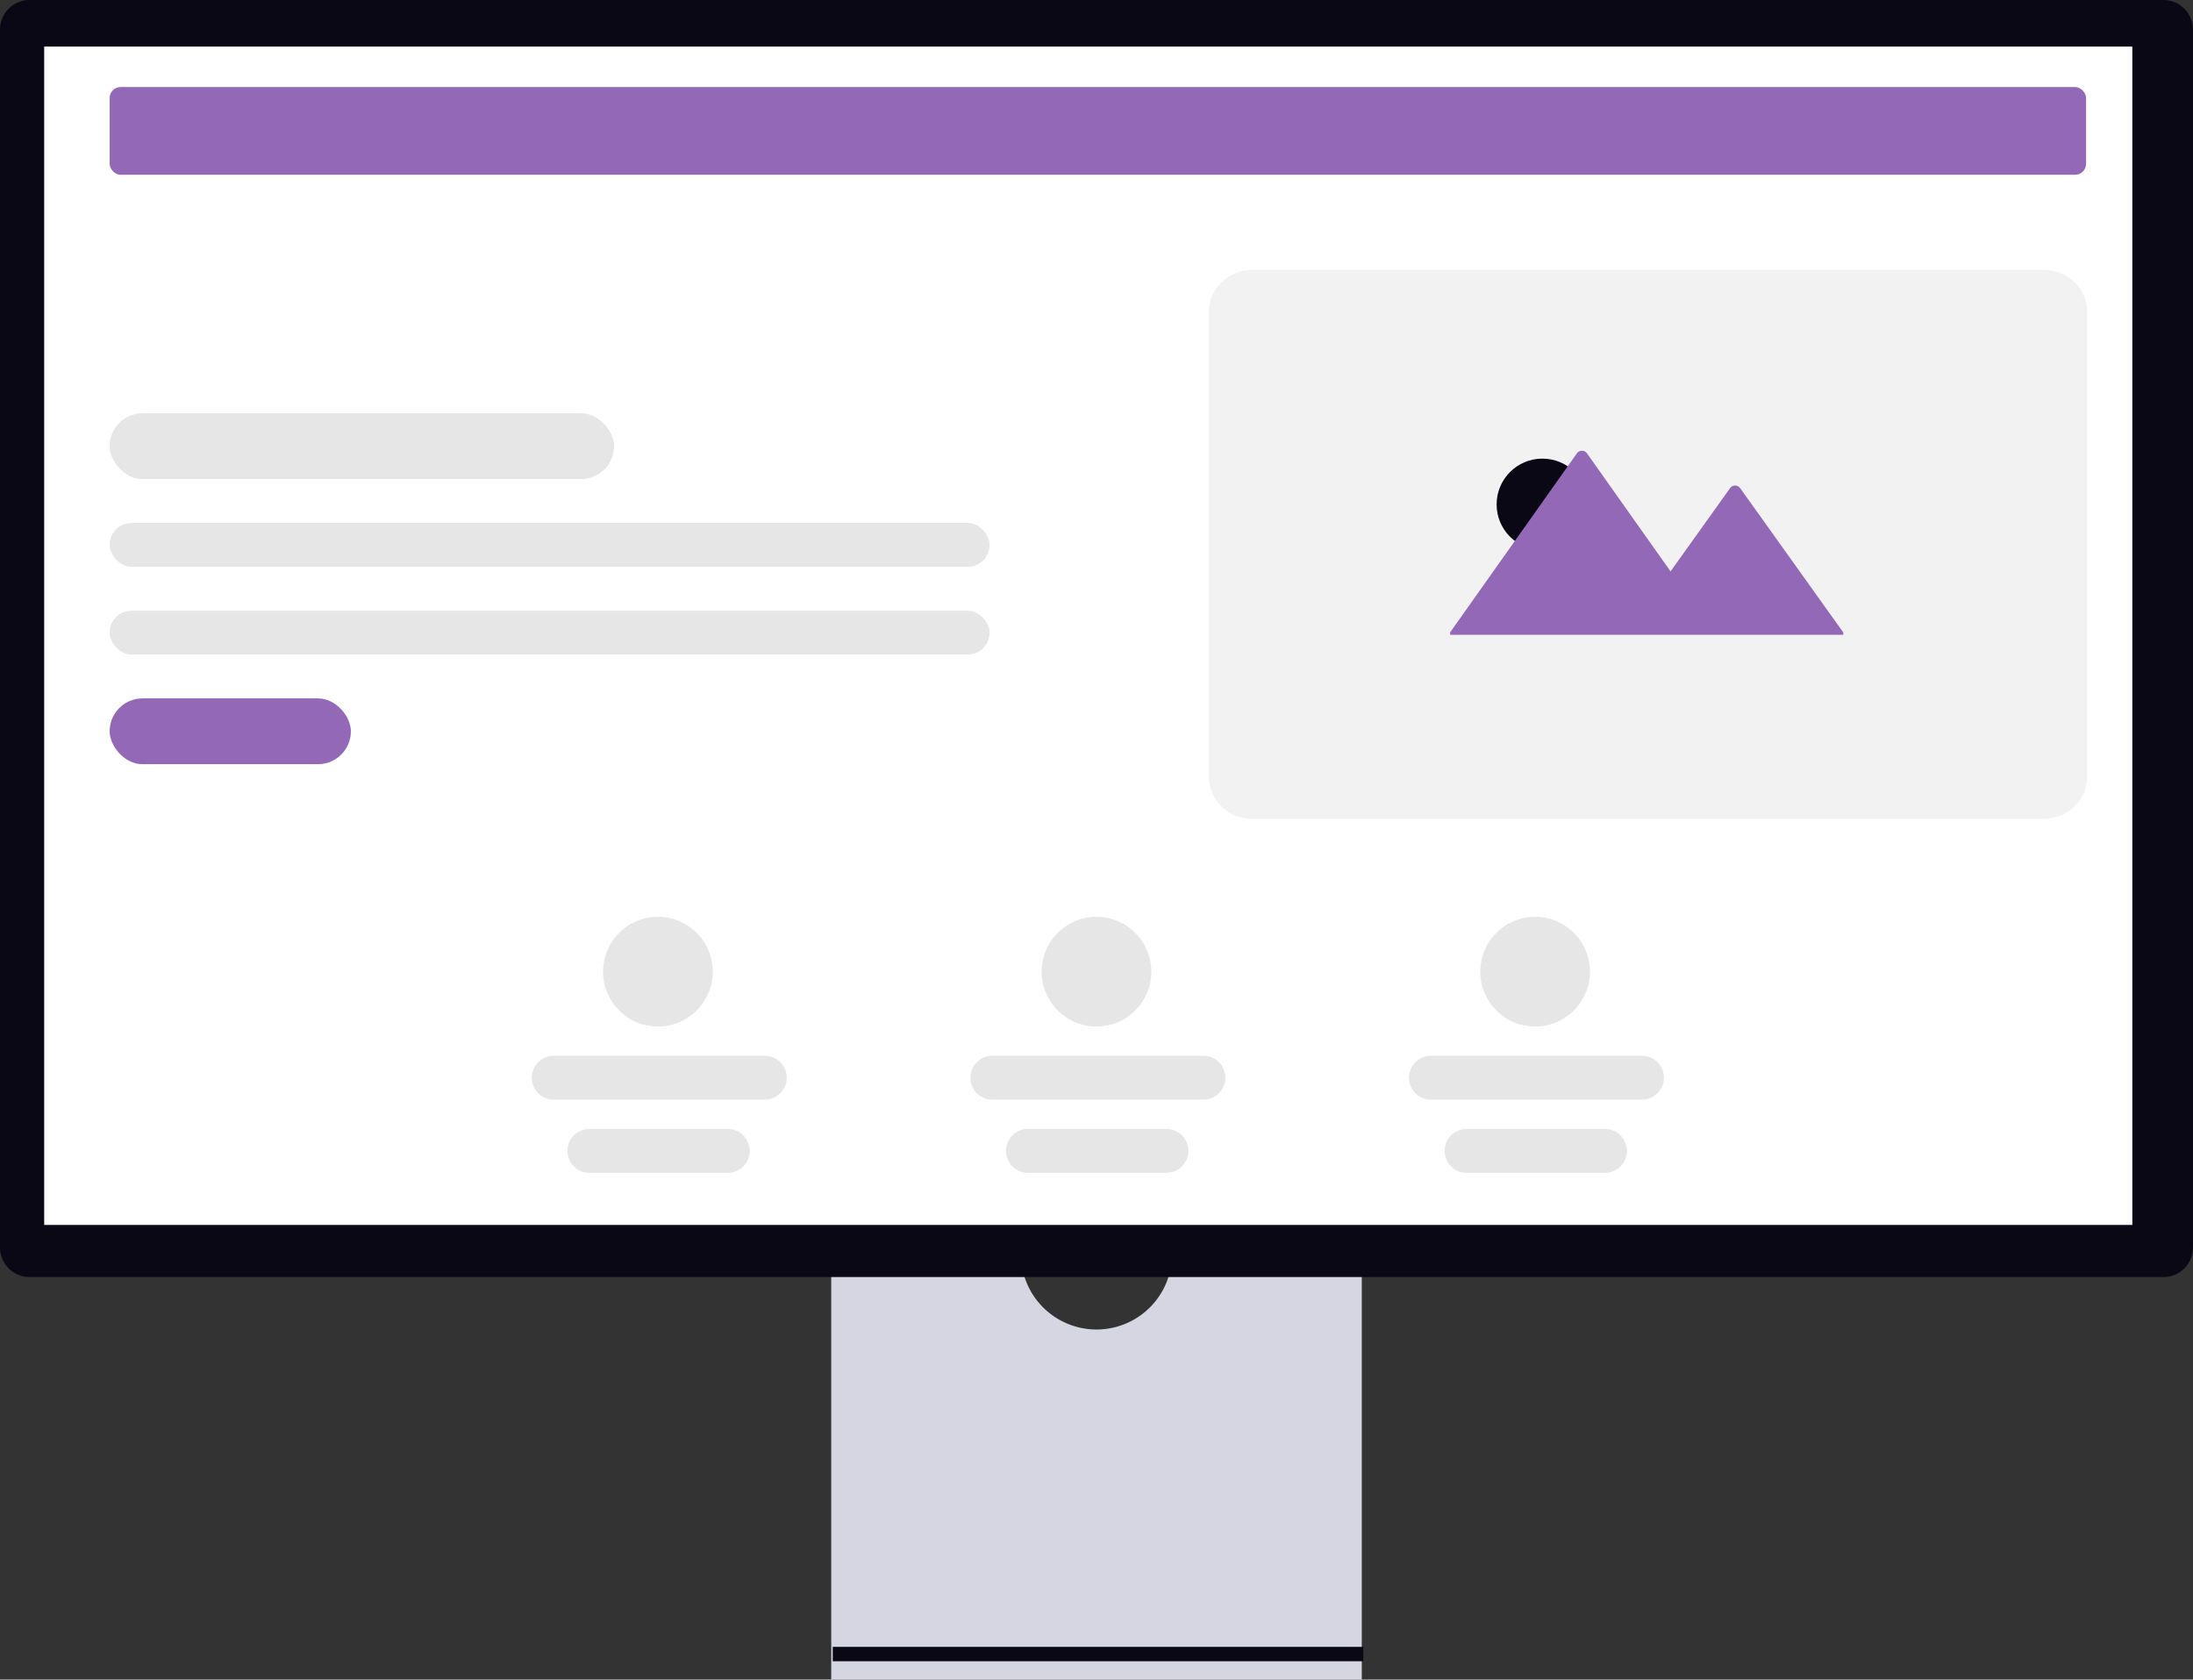
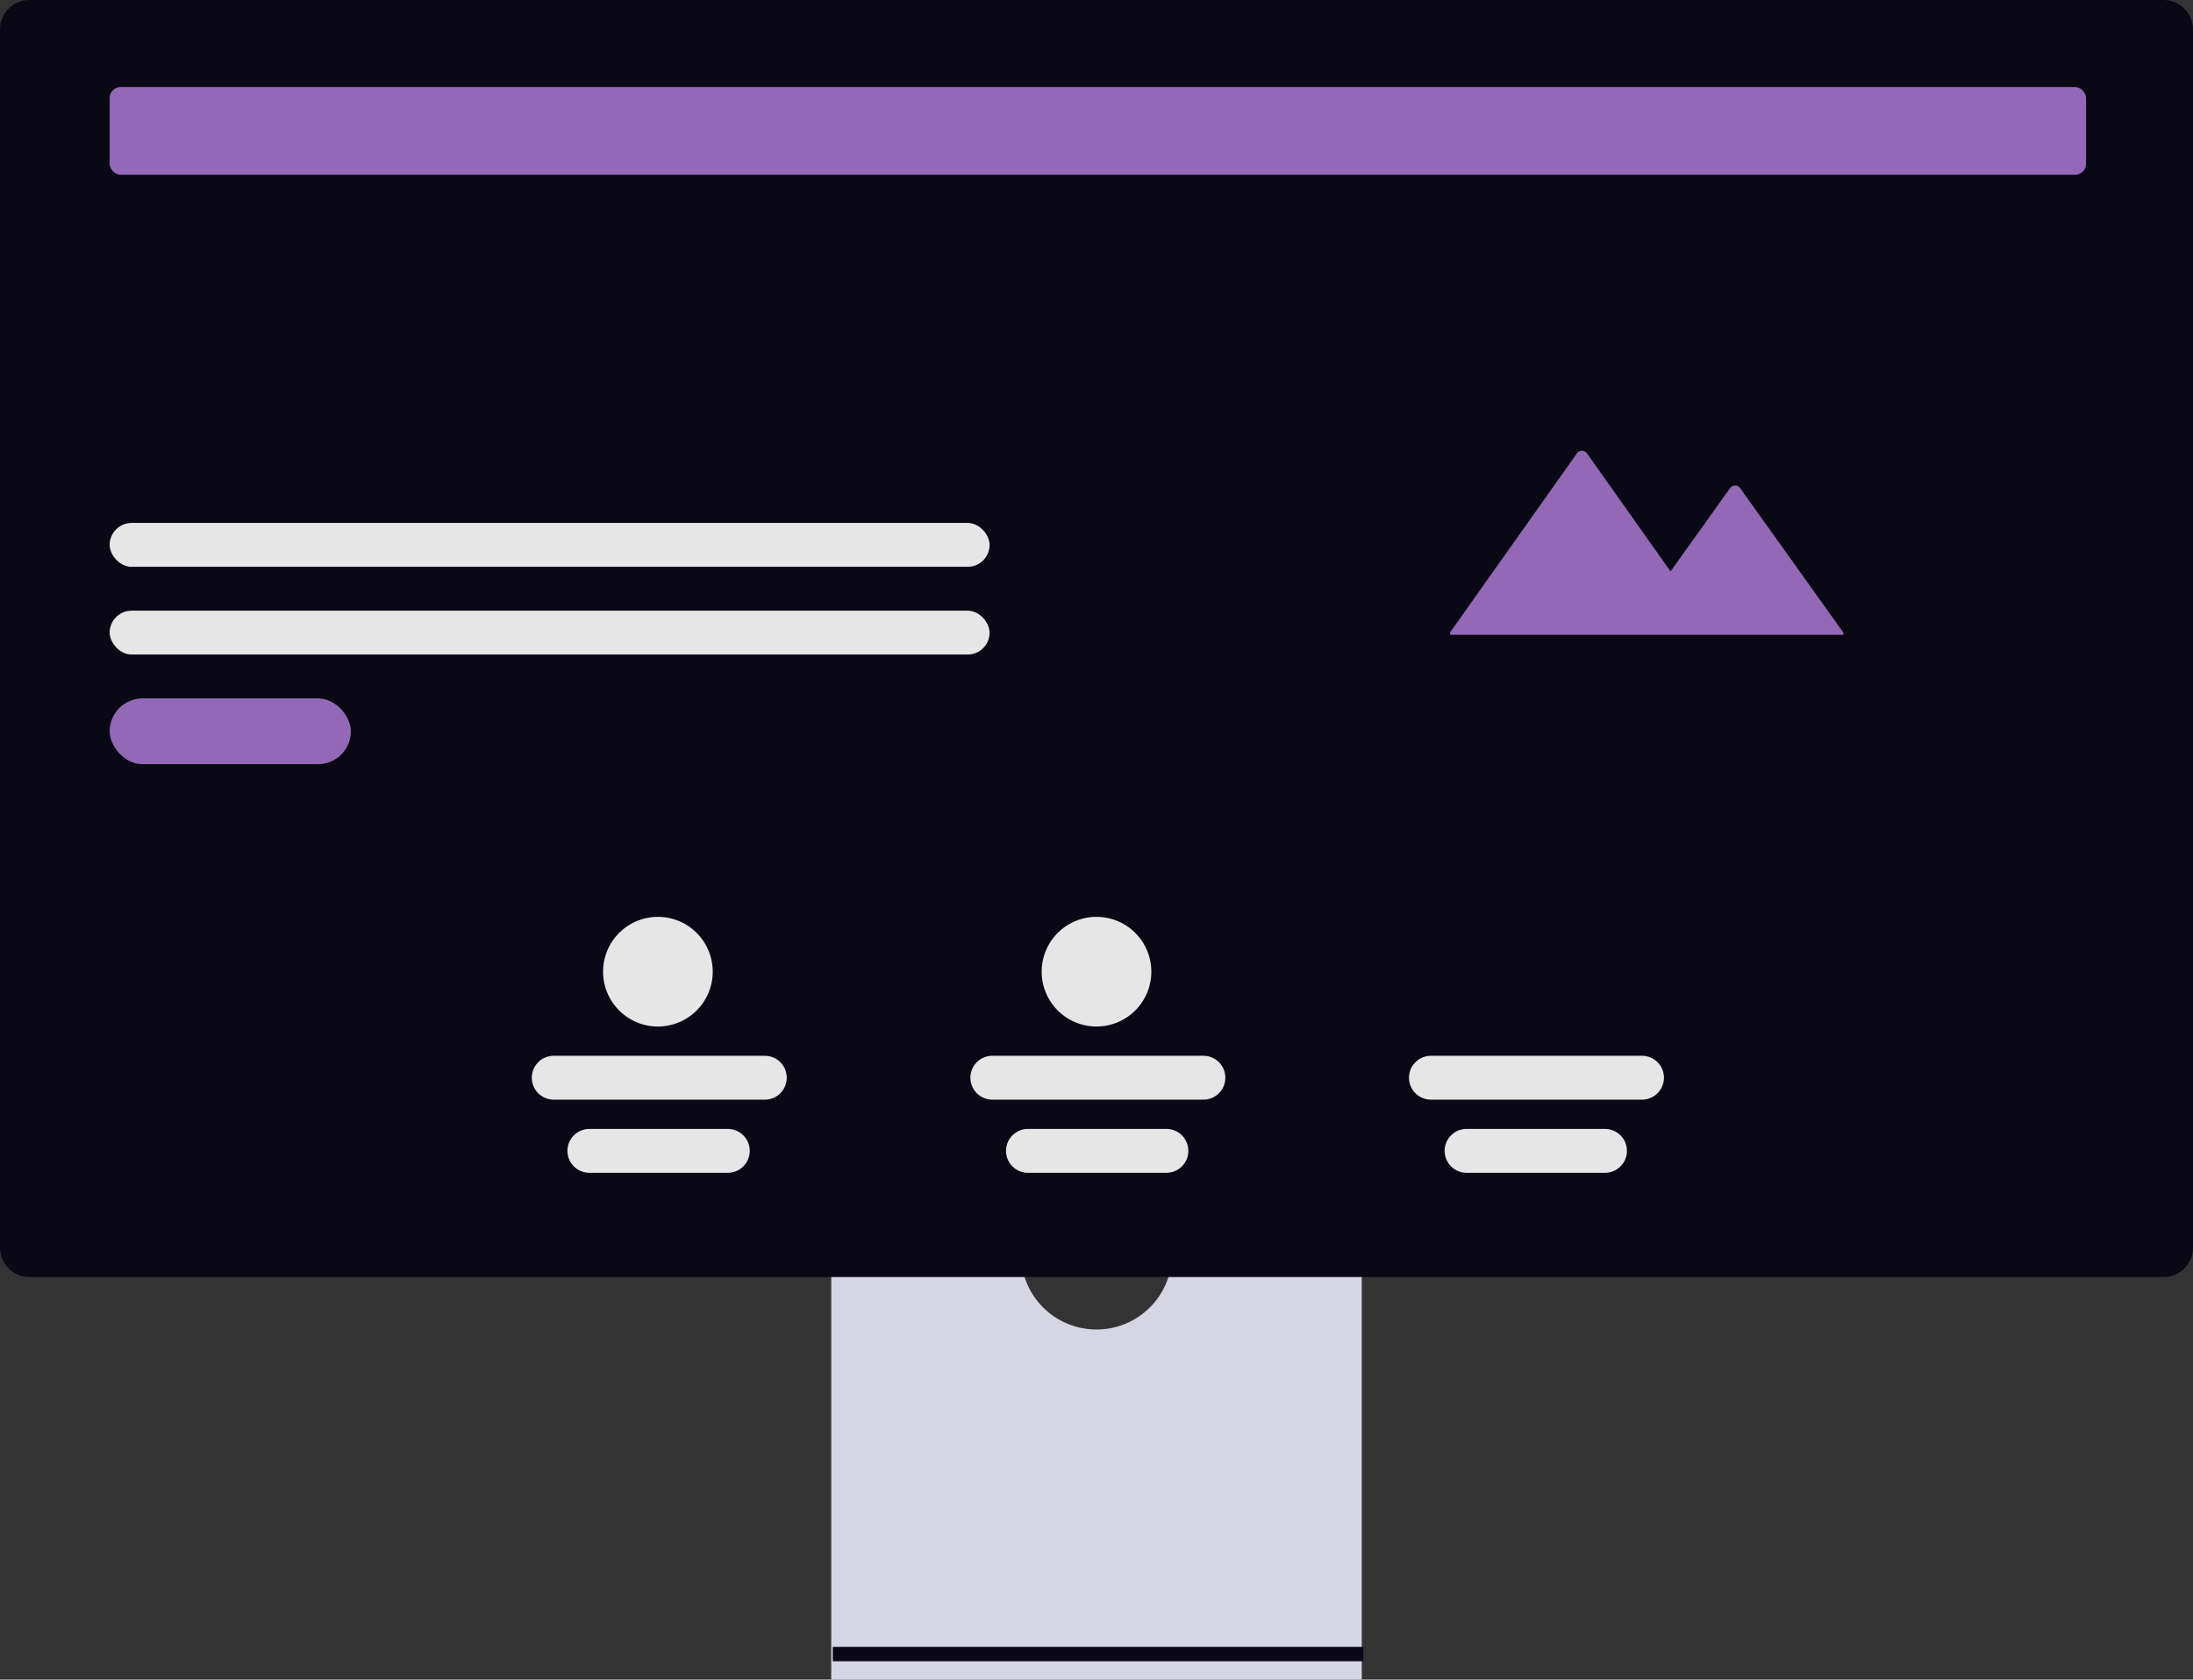
<svg xmlns="http://www.w3.org/2000/svg" width="800" height="612.657" viewBox="0 0 800 612.657" role="img" artist="Katerina Limpitsouni" source="https://undraw.co/">
  <rect x="0" y="0" width="800" height="612.657" fill="#333333" stroke="none" />
  <g transform="translate(-560 -230.568)">
    <path d="M353.105,370.945a27.562,27.562,0,0,1-54.387,0H229.146V521.719H422.68V370.945Z" transform="translate(634.088 321.506)" fill="#d6d6e3" />
    <rect width="193.53" height="5.248" transform="translate(863.798 831.281)" fill="#090814" />
    <path d="M789.211,487.734H10.789A10.8,10.8,0,0,1,0,476.945V32.7A10.8,10.8,0,0,1,10.789,21.91H789.211A10.8,10.8,0,0,1,800,32.7V476.945a10.8,10.8,0,0,1-10.789,10.789Z" transform="translate(560 208.658)" fill="#090814" />
-     <rect width="761.745" height="429.818" transform="translate(576.123 247.557)" fill="#fff" />
    <rect width="721" height="32" rx="4" transform="translate(600 262.319)" fill="#9368B7" />
-     <rect width="184" height="24" rx="12" transform="translate(600 381.319)" fill="#e6e6e6" />
    <rect width="321" height="16" rx="8" transform="translate(600 421.319)" fill="#e6e6e6" />
    <rect width="321" height="16" rx="8" transform="translate(600 453.319)" fill="#e6e6e6" />
    <rect width="88" height="24" rx="12" transform="translate(600 485.319)" fill="#9368B7" />
    <path d="M20,0A20,20,0,1,1,0,20,20,20,0,0,1,20,0Z" transform="translate(780 565)" fill="#e6e6e6" />
    <path d="M20,0A20,20,0,1,1,0,20,20,20,0,0,1,20,0Z" transform="translate(940 565)" fill="#e6e6e6" />
-     <path d="M20,0A20,20,0,1,1,0,20,20,20,0,0,1,20,0Z" transform="translate(1100 565)" fill="#e6e6e6" />
    <path d="M8,0H85a8,8,0,0,1,0,16H8A8,8,0,0,1,8,0Z" transform="translate(754 615.681)" fill="#e6e6e6" />
    <path d="M8,0H85a8,8,0,0,1,0,16H8A8,8,0,0,1,8,0Z" transform="translate(914 615.681)" fill="#e6e6e6" />
    <path d="M8,0H85a8,8,0,0,1,0,16H8A8,8,0,0,1,8,0Z" transform="translate(1074 615.681)" fill="#e6e6e6" />
    <path d="M8,0H58.5a8,8,0,0,1,0,16H8A8,8,0,0,1,8,0Z" transform="translate(1087 642.361)" fill="#e6e6e6" />
    <path d="M8,0H58.5a8,8,0,0,1,0,16H8A8,8,0,0,1,8,0Z" transform="translate(927 642.361)" fill="#e6e6e6" />
    <path d="M8,0H58.5a8,8,0,0,1,0,16H8A8,8,0,0,1,8,0Z" transform="translate(767 642.361)" fill="#e6e6e6" />
-     <path d="M16.019,0h288.35c8.847,0,16.019,6.8,16.019,15.184V185.058c0,8.386-7.172,15.184-16.019,15.184H16.019C7.172,200.243,0,193.444,0,185.058V15.184C0,6.8,7.172,0,16.019,0Z" transform="translate(1001 329)" fill="#f2f2f2" />
    <ellipse cx="16.694" cy="16.694" rx="16.694" ry="16.694" transform="translate(1105.961 397.857)" fill="#090814" />
    <path d="M772.615,401.6v.849H629.184v-.888l.772-1.092,45.472-64.2a2.272,2.272,0,0,1,3.685,0L709.6,379.323l21.706-30.374a2.272,2.272,0,0,1,3.678,0l36.855,51.569Z" transform="translate(459.816 59.667)" fill="#9368B7" />
  </g>
</svg>